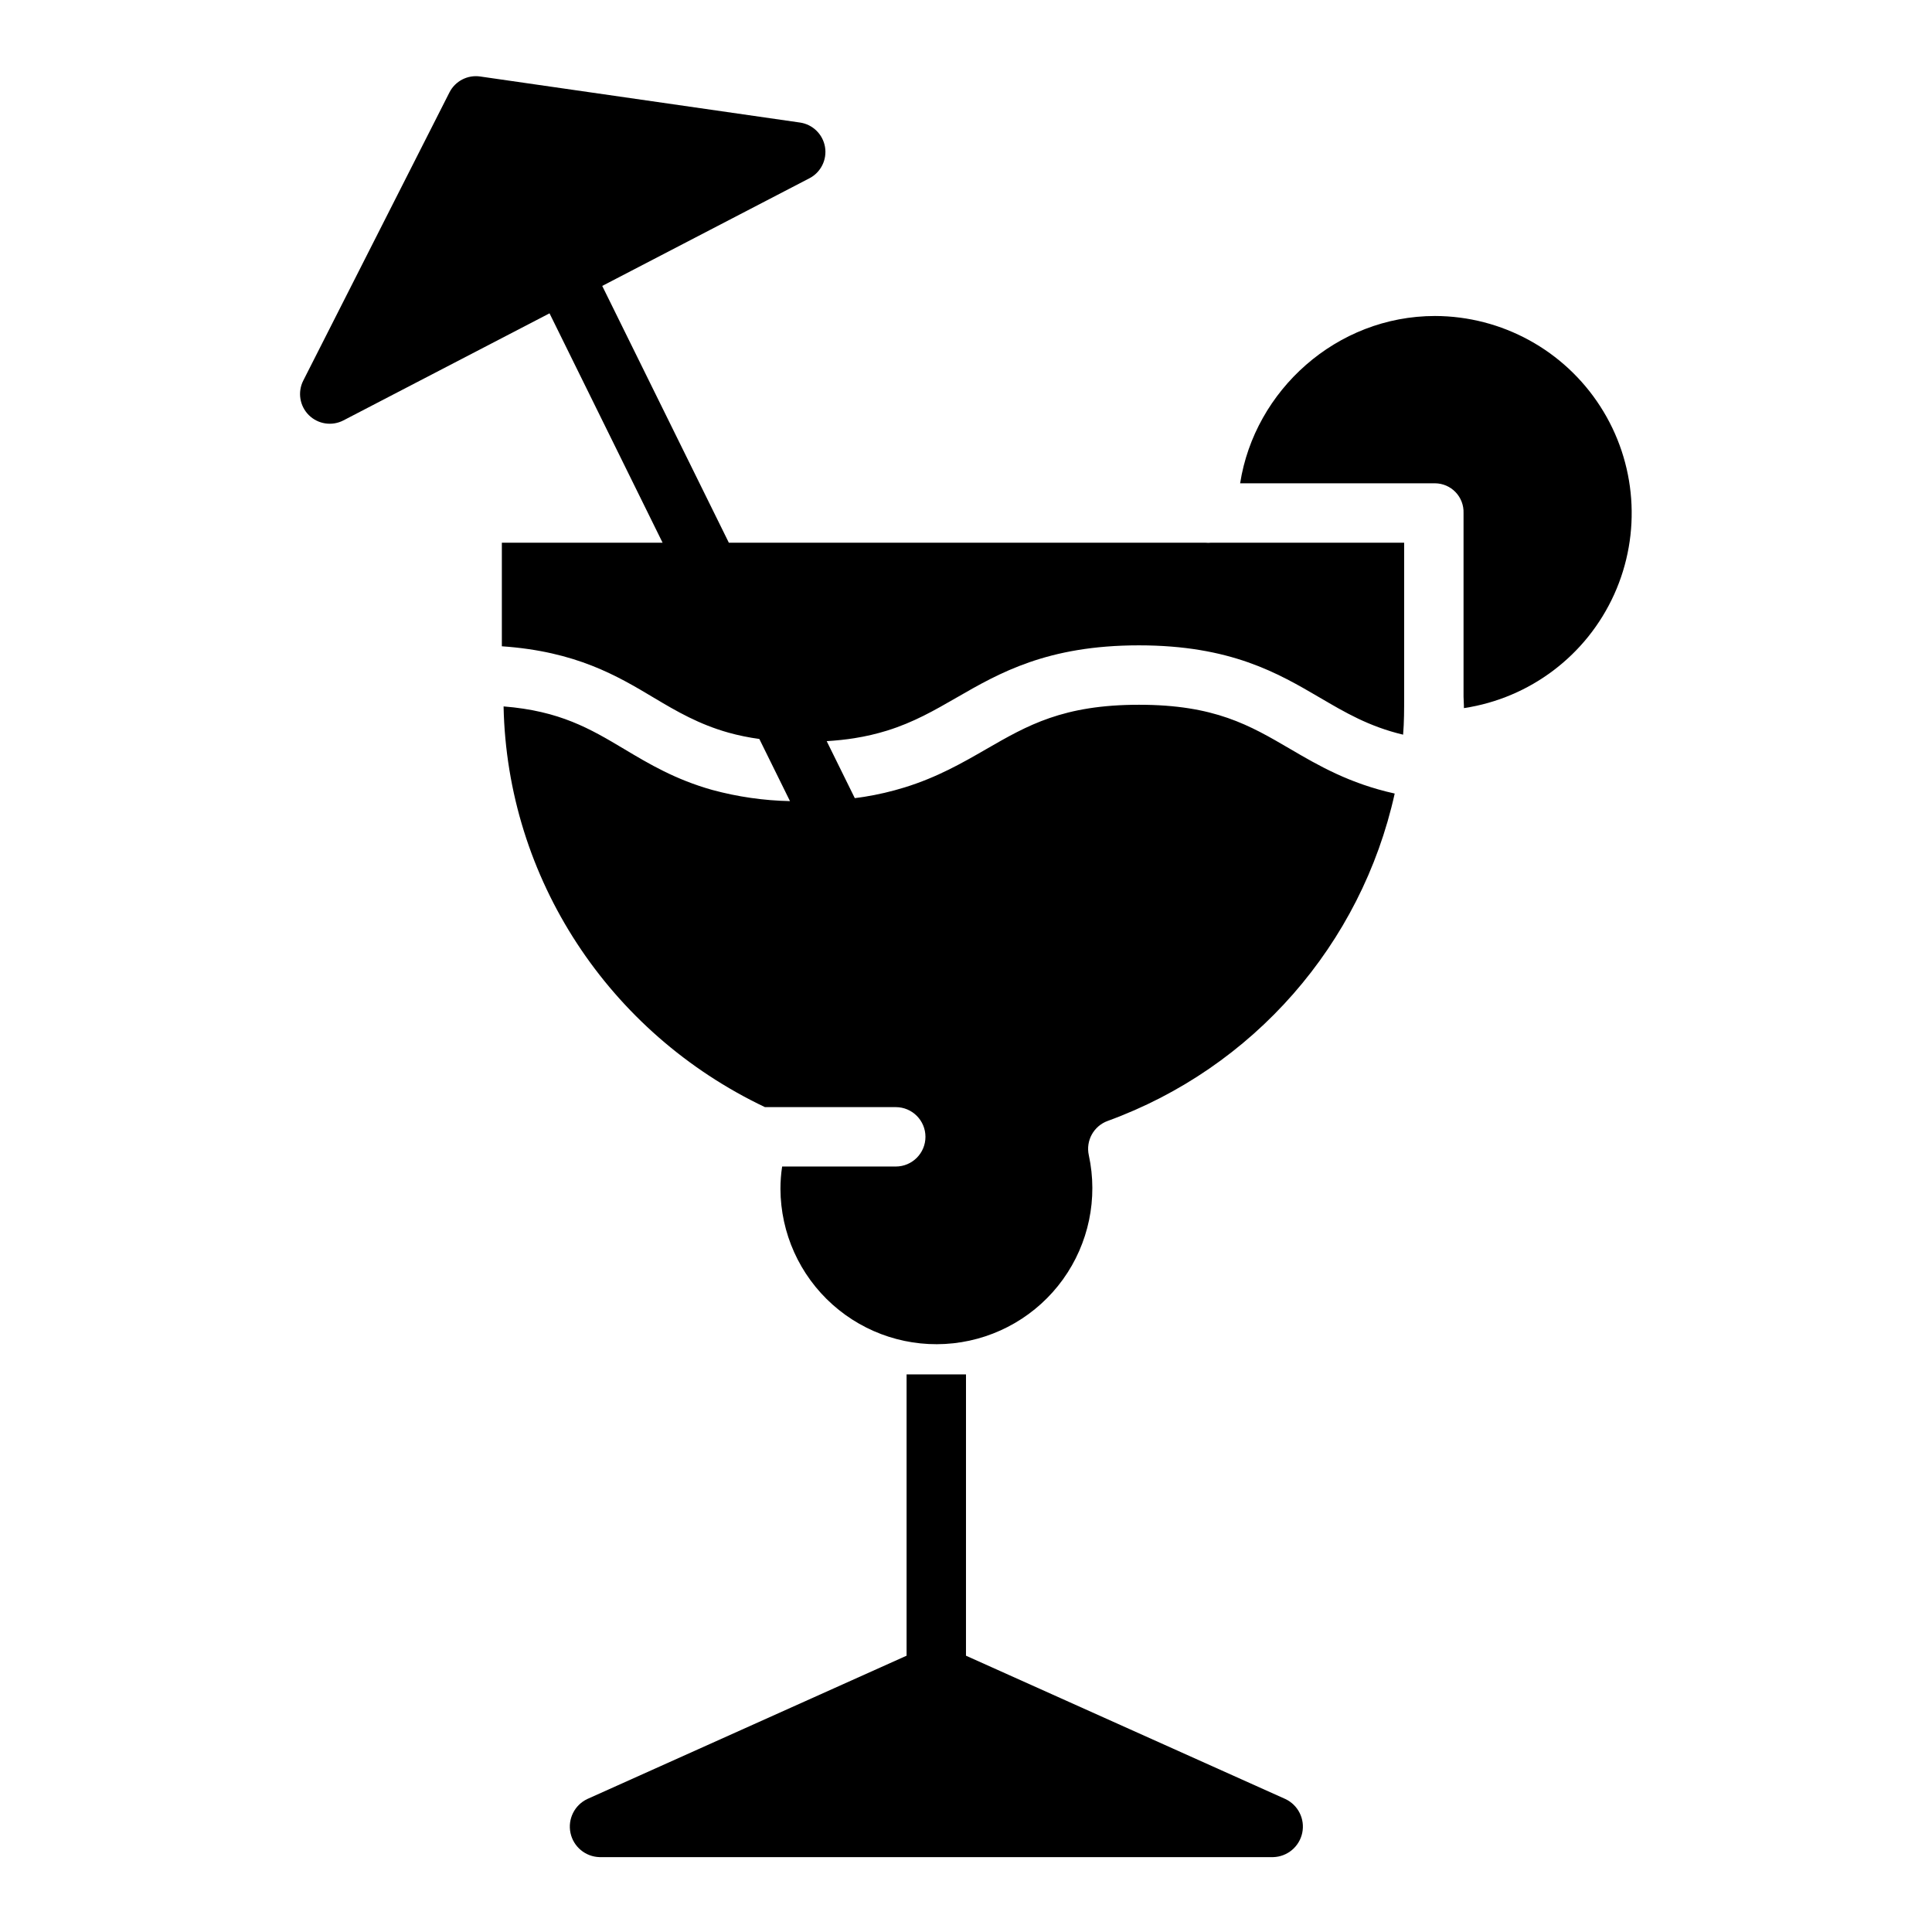
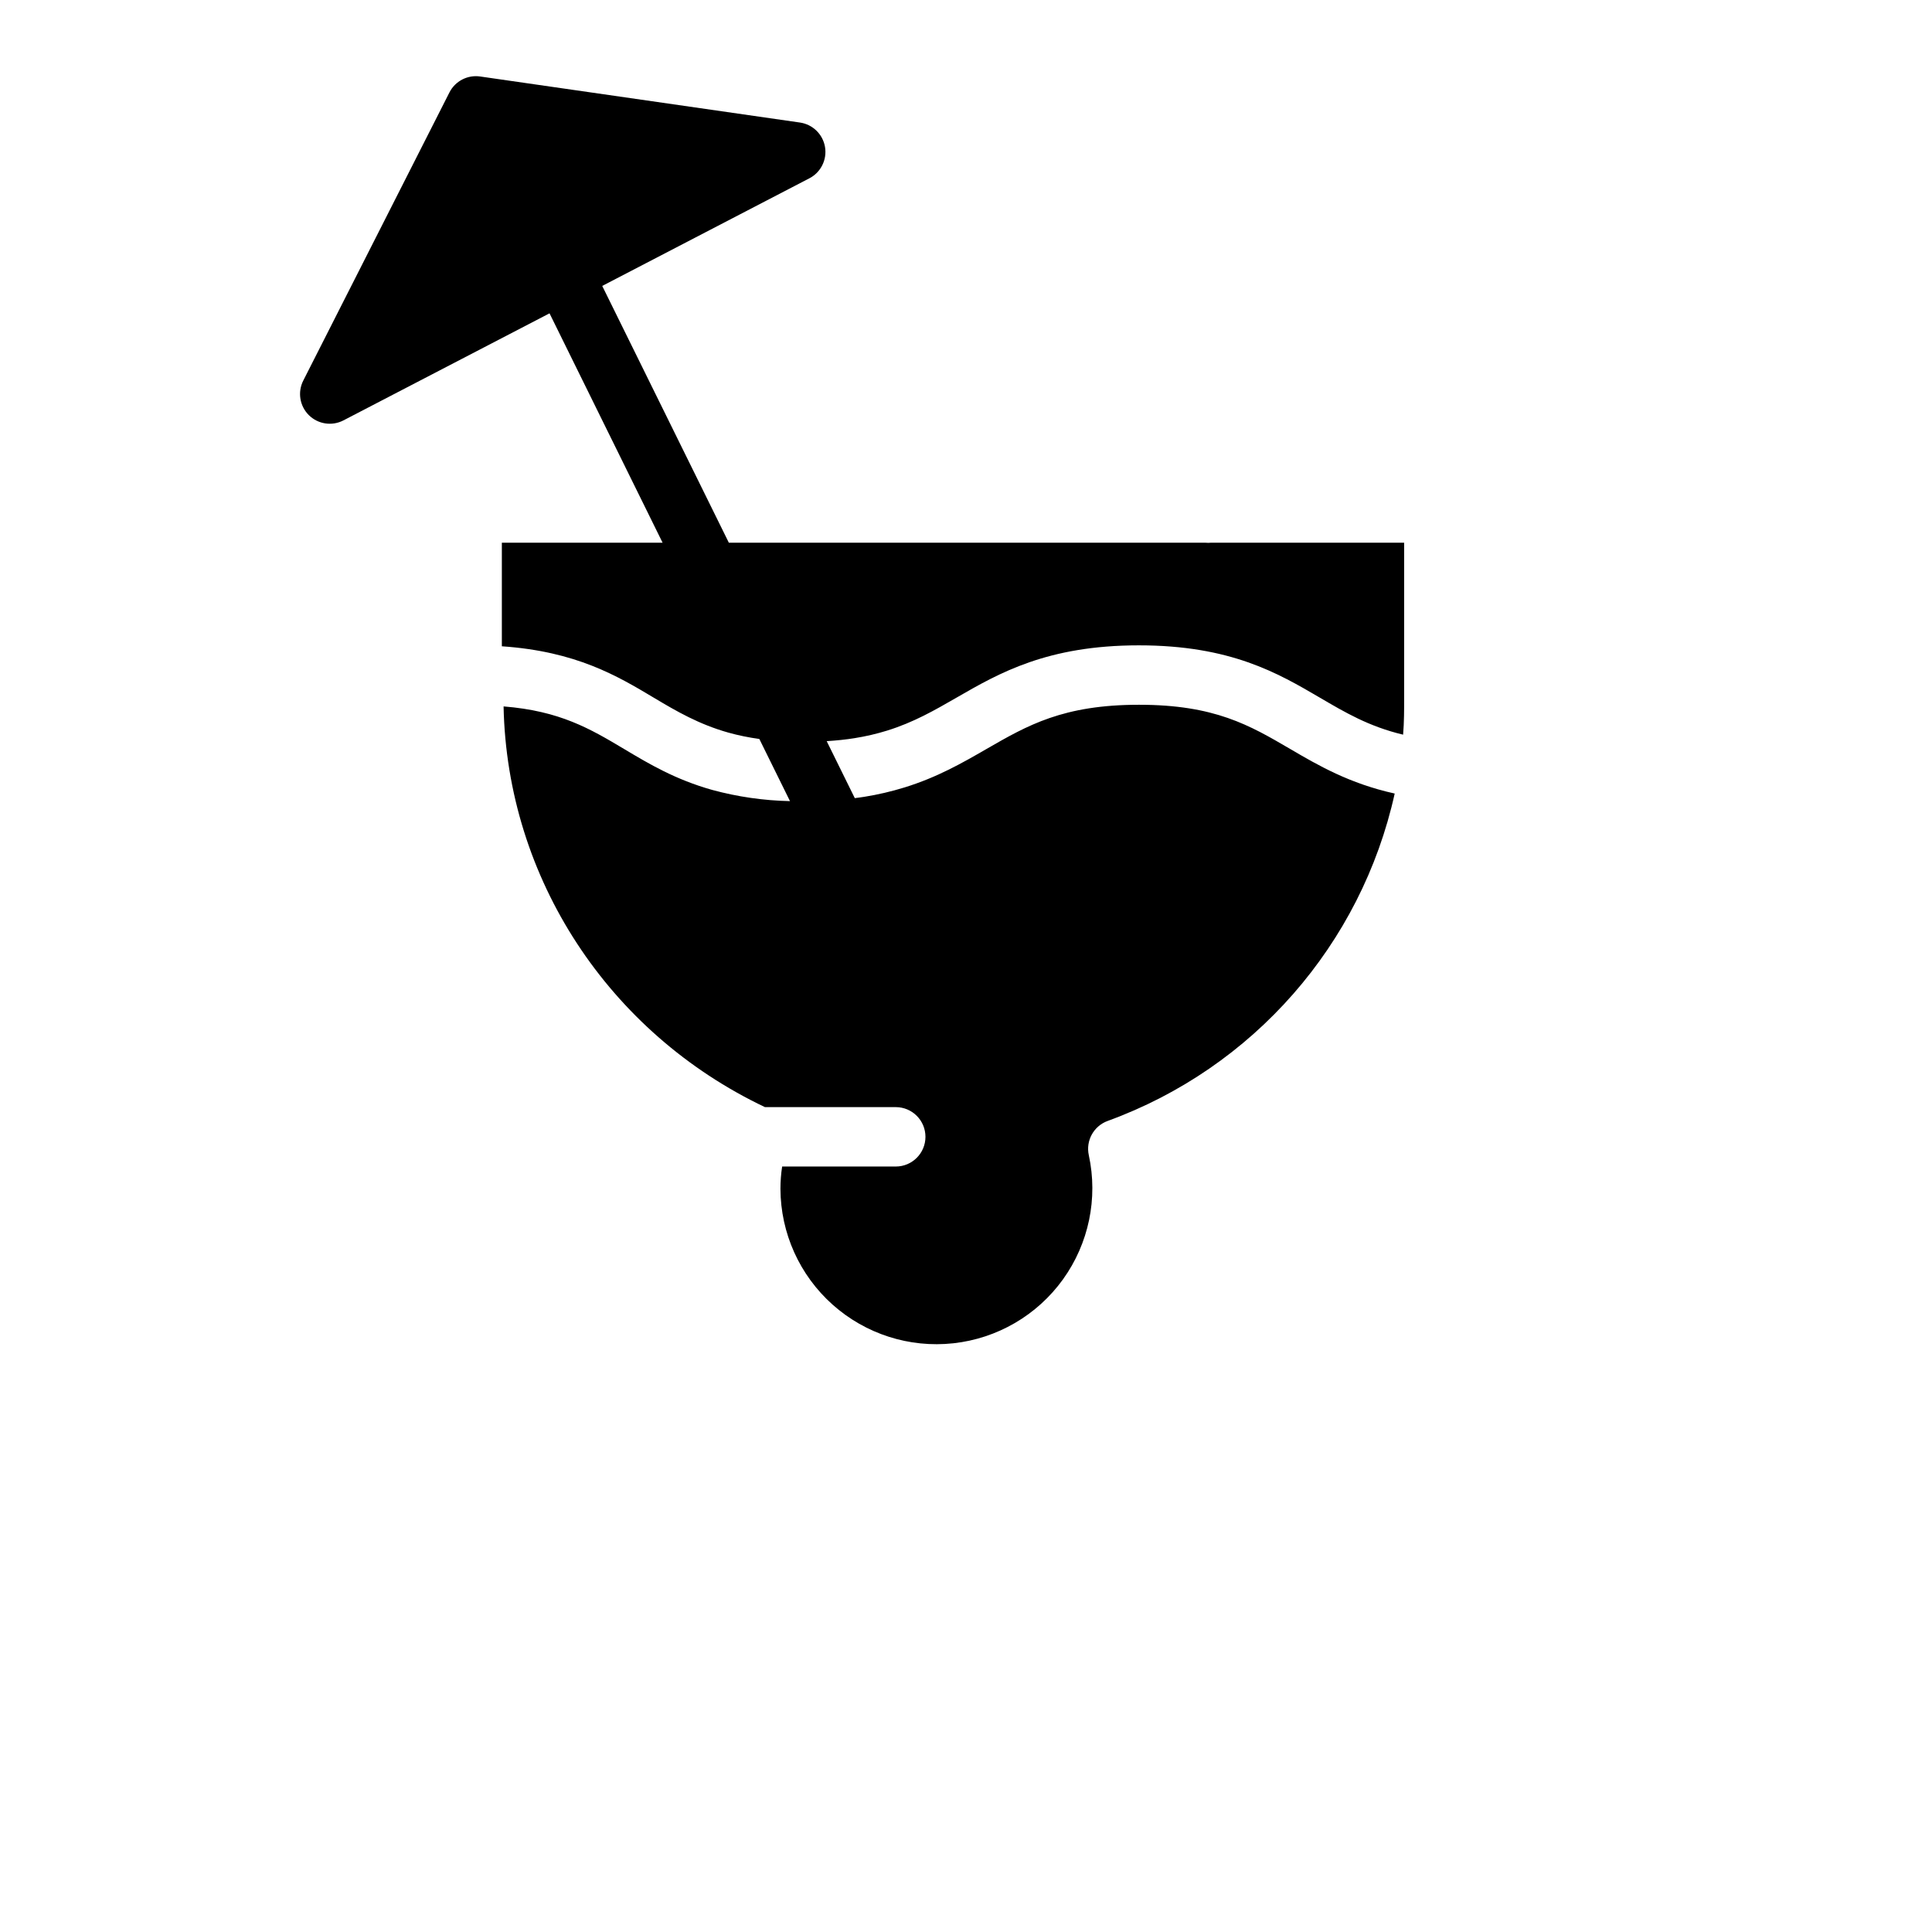
<svg xmlns="http://www.w3.org/2000/svg" fill="#000000" width="800px" height="800px" version="1.1" viewBox="144 144 512 512">
  <g>
-     <path d="m484.62 620.75-84.625-37.973 0.004-74.543h-15.746v74.543l-84.598 37.973c-3.391 1.598-5.242 5.312-4.473 8.984 0.77 3.668 3.961 6.324 7.707 6.422h178.52c3.746-0.102 6.934-2.762 7.699-6.434 0.766-3.668-1.094-7.383-4.488-8.973z" />
    <path d="m464.18 287.86c-0.219 0-0.434-0.031-0.648-0.031l-126.38-0.004-33.555-68.051 54.906-28.527v0.004c3.035-1.578 4.703-4.934 4.133-8.305-0.574-3.367-3.254-5.984-6.641-6.473l-84.75-12.203h0.004c-3.344-0.484-6.621 1.219-8.145 4.231l-38.734 76.359c-1.547 3.051-0.949 6.75 1.48 9.156 2.43 2.406 6.133 2.969 9.168 1.391l54.613-28.371 29.965 60.789h-42.598v27.449c19.68 1.344 30.594 7.84 40.312 13.652 6.059 3.621 11.98 7.043 19.707 9.219h-0.004c2.699 0.75 5.445 1.312 8.219 1.688l8.125 16.473c-6.961-0.145-13.879-1.141-20.602-2.965-9.742-2.742-16.641-6.832-23.32-10.824-9.055-5.41-17.051-10.113-31.98-11.309 0.93 45.578 27.848 86.508 69.262 106.19h34.668c4.348 0 7.871 3.523 7.871 7.871 0 4.348-3.523 7.871-7.871 7.871h-30.109c-0.301 1.965-0.449 3.945-0.449 5.93 0.047 11.711 5.062 22.855 13.801 30.656 8.734 7.801 20.371 11.531 32.016 10.258 11.641-1.27 22.199-7.422 29.047-16.926 6.844-9.504 9.336-21.469 6.856-32.914-0.848-3.859 1.297-7.746 5.012-9.09 38.512-14.02 67.195-46.738 76.051-86.758-12.023-2.656-20.289-7.477-27.73-11.832-10.727-6.277-19.988-11.695-40.031-11.695-20.09 0-29.527 5.441-40.461 11.742-6.352 3.664-12.922 7.449-21.668 10.164l0.004-0.004c-3.488 1.078-7.051 1.91-10.66 2.488-0.836 0.137-1.688 0.242-2.535 0.352l-7.445-15.098c2.598-0.164 5.078-0.422 7.469-0.805v-0.004c2.875-0.457 5.715-1.117 8.5-1.977 7.07-2.191 12.594-5.383 18.461-8.762 11.262-6.488 24.004-13.844 48.305-13.844 24.301 0 36.852 7.359 47.945 13.855 6.691 3.918 13.016 7.656 22.074 9.816 0.281-3.324 0.277-6.68 0.277-10.059v-40.809h-51.285c-0.215 0-0.426 0.035-0.645 0.035z" />
-     <path d="m524.3 227.74c-26.121 0-47.828 19.742-51.652 44.34h51.652c2.059 0.016 4.019 0.859 5.441 2.344 1.422 1.484 2.184 3.484 2.113 5.539v48.668c0 1.012 0.125 2.019 0.098 3.027 17.527-2.644 32.52-13.988 39.824-30.137 7.301-16.152 5.922-34.902-3.672-49.805-9.59-14.906-26.082-23.934-43.809-23.977z" />
  </g>
</svg>